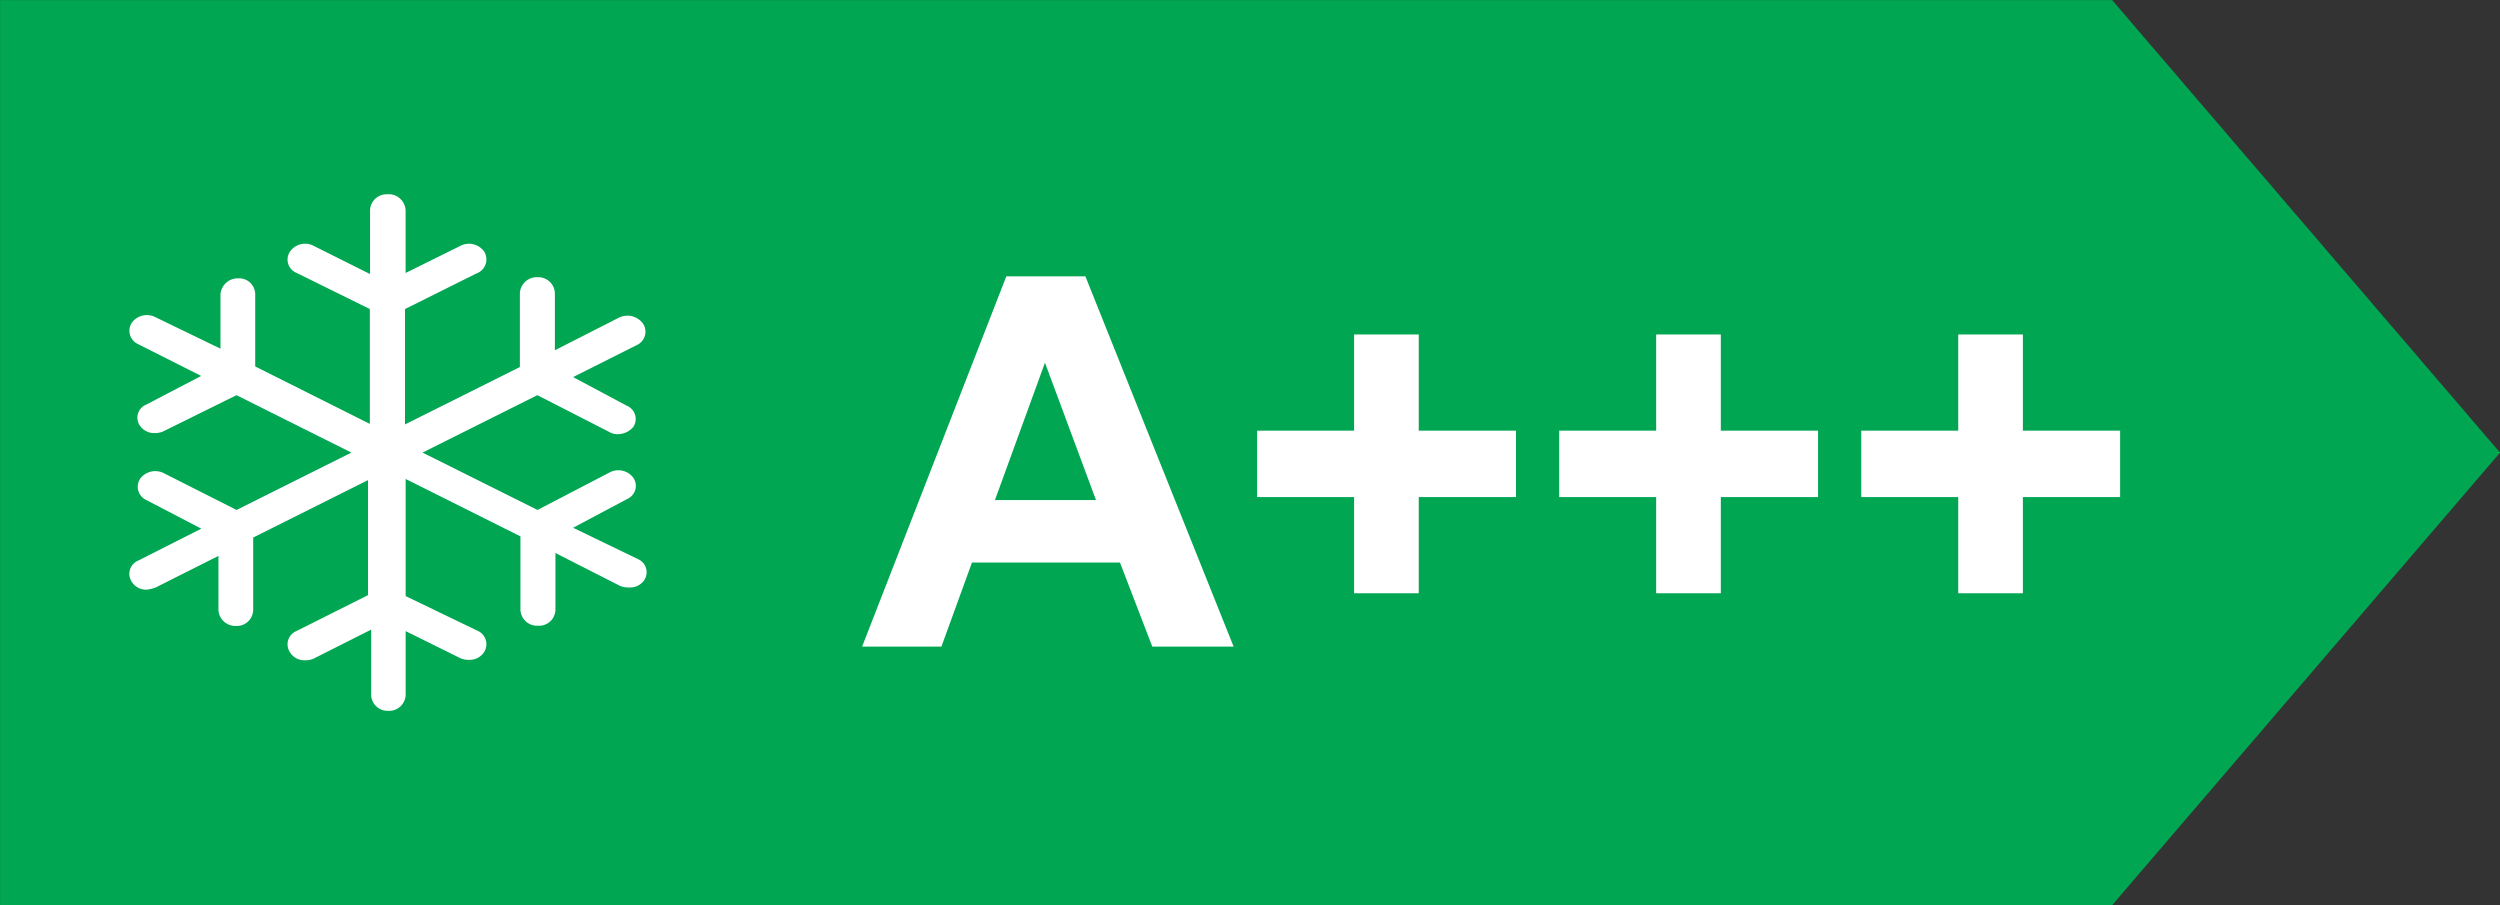
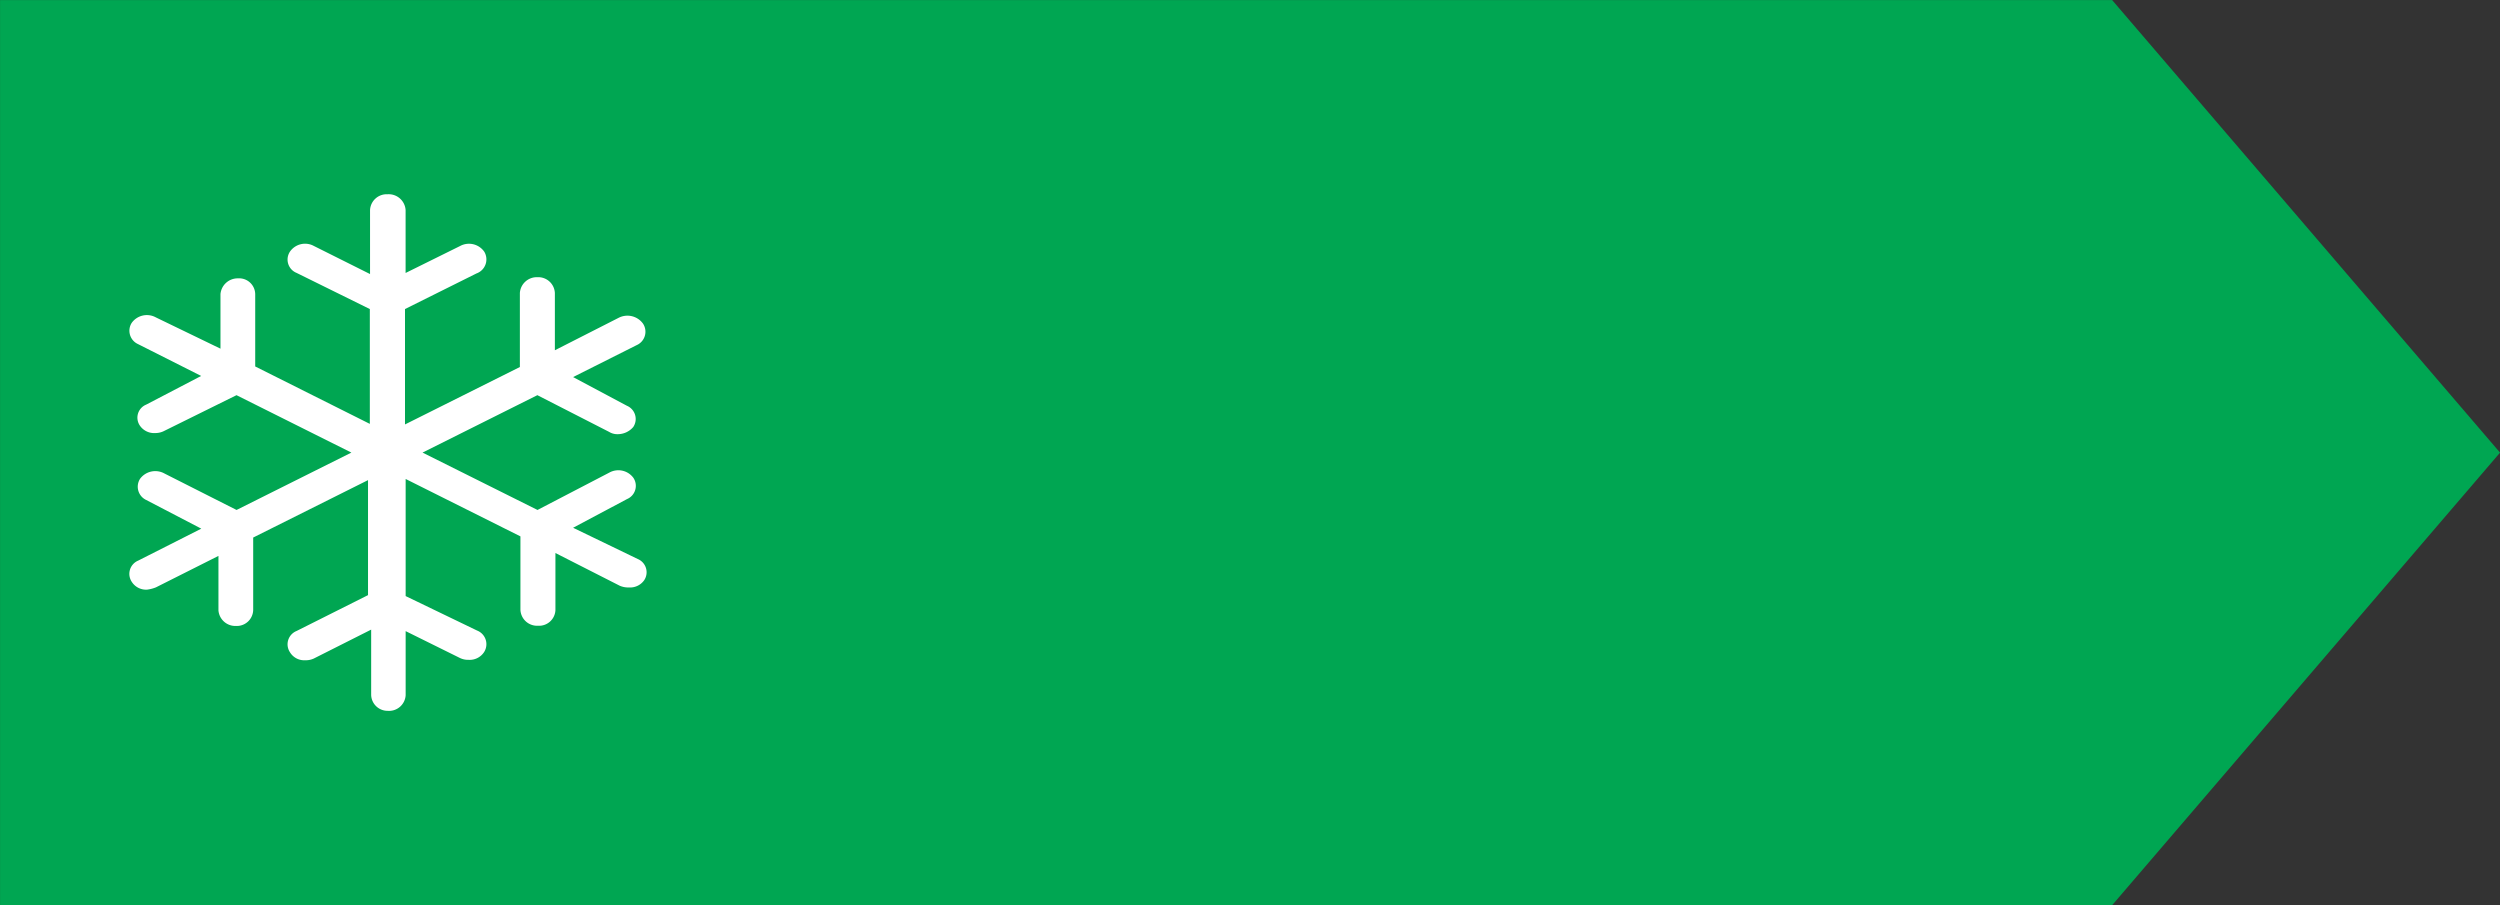
<svg xmlns="http://www.w3.org/2000/svg" width="58" height="21.001" viewBox="0 0 58 21.001">
  <rect x="0" y="0" width="58" height="21.001" fill="#333333" stroke="none" />
  <g transform="translate(-102.999 -57.999)">
    <path d="M1672,12929l9,10.5-9,10.5Zm-49,21v-21h49v21Z" transform="translate(-1520 -12871)" fill="#00a652" />
-     <path d="M8.619,0H6.732l-.75-1.951H2.549L1.84,0H0L3.346-8.59H5.18ZM5.426-3.4,4.242-6.586,3.082-3.4Zm5.988,2.162V-3.469H9.164V-5.01h2.25V-7.242h1.5V-5.01H15.17v1.541H12.914v2.232Zm7.008,0V-3.469h-2.25V-5.01h2.25V-7.242h1.5V-5.01h2.256v1.541H19.922v2.232Zm7.008,0V-3.469H23.18V-5.01h2.25V-7.242h1.5V-5.01h2.256v1.541H26.93v2.232Z" transform="translate(123 73)" fill="#fff" />
    <path d="M10.3,7.737l1.252-.666a.333.333,0,0,0,.146-.493.433.433,0,0,0-.559-.12l-1.665.866L6.807,5.993,9.471,4.661l1.665.852a.36.36,0,0,0,.193.053.473.473,0,0,0,.366-.166.333.333,0,0,0-.146-.493L10.3,4.241,11.775,3.5A.34.34,0,0,0,11.921,3a.446.446,0,0,0-.566-.133l-1.478.752V2.29a.386.386,0,0,0-.406-.366.393.393,0,0,0-.406.366V4.008L6.4,5.34V2.663l1.658-.826a.346.346,0,0,0,.18-.506A.433.433,0,0,0,7.679,1.2l-1.265.626V.366A.393.393,0,0,0,5.995,0a.386.386,0,0,0-.406.366V1.851L4.257,1.185a.426.426,0,0,0-.526.146.333.333,0,0,0,.153.493l1.7.839V5.327L2.925,3.995V2.317a.373.373,0,0,0-.4-.366h0a.4.4,0,0,0-.406.366V3.582l-1.5-.726a.433.433,0,0,0-.559.127.34.34,0,0,0,.146.493l1.465.739L.394,4.881a.326.326,0,0,0-.14.493.4.4,0,0,0,.353.166.446.446,0,0,0,.213-.053l1.671-.826L5.156,5.993,2.492,7.324.821,6.479a.439.439,0,0,0-.566.12.34.34,0,0,0,.14.493l1.279.666L.208,8.5a.333.333,0,0,0-.146.493.393.393,0,0,0,.353.18.832.832,0,0,0,.206-.053L2.072,8.39V9.655a.393.393,0,0,0,.406.36h0a.38.38,0,0,0,.4-.373V7.964L5.542,6.632V9.3l-1.658.832a.333.333,0,0,0-.153.493.386.386,0,0,0,.353.186.446.446,0,0,0,.2-.04L5.615,10.1v1.518a.38.38,0,0,0,.38.366.386.386,0,0,0,.42-.36V10.135l1.265.626a.433.433,0,0,0,.193.04.4.4,0,0,0,.366-.186.34.34,0,0,0-.166-.493l-1.658-.8V6.605L9.078,7.937v1.7a.386.386,0,0,0,.406.373.38.38,0,0,0,.406-.36V8.323l1.492.759a.493.493,0,0,0,.213.04.4.4,0,0,0,.353-.166.333.333,0,0,0-.146-.493Z" transform="translate(105.995 62.506)" fill="#fff" />
  </g>
</svg>